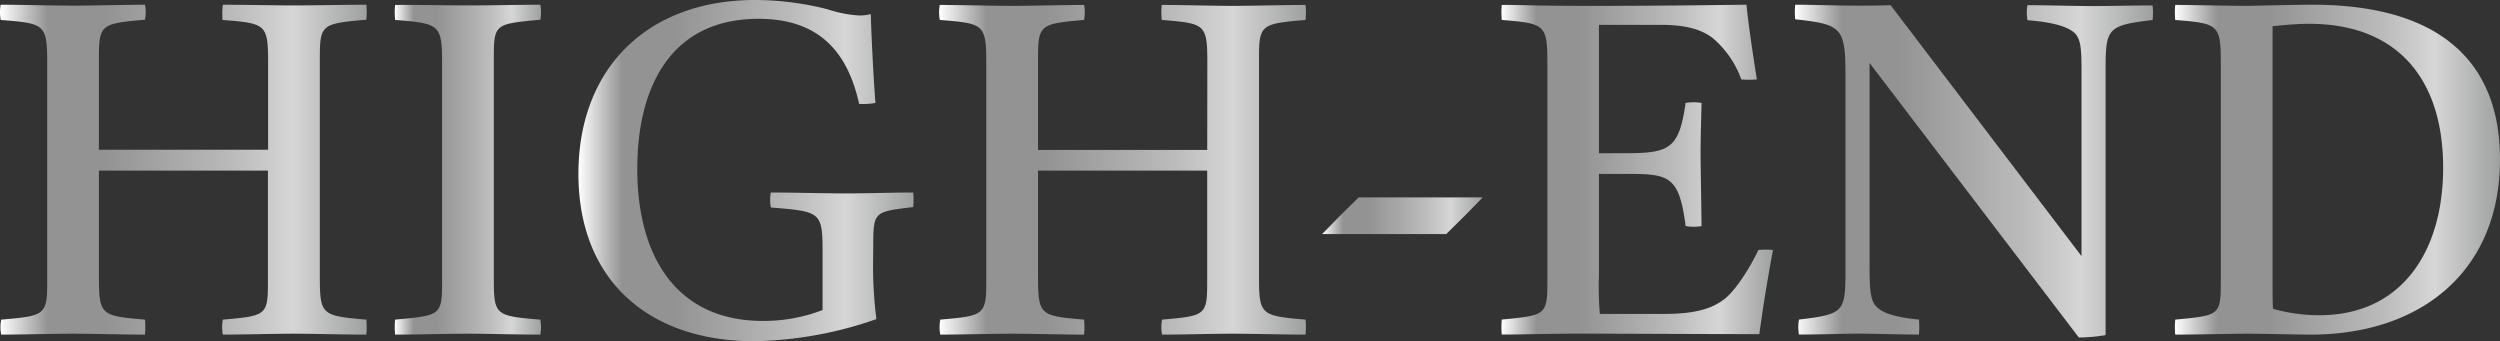
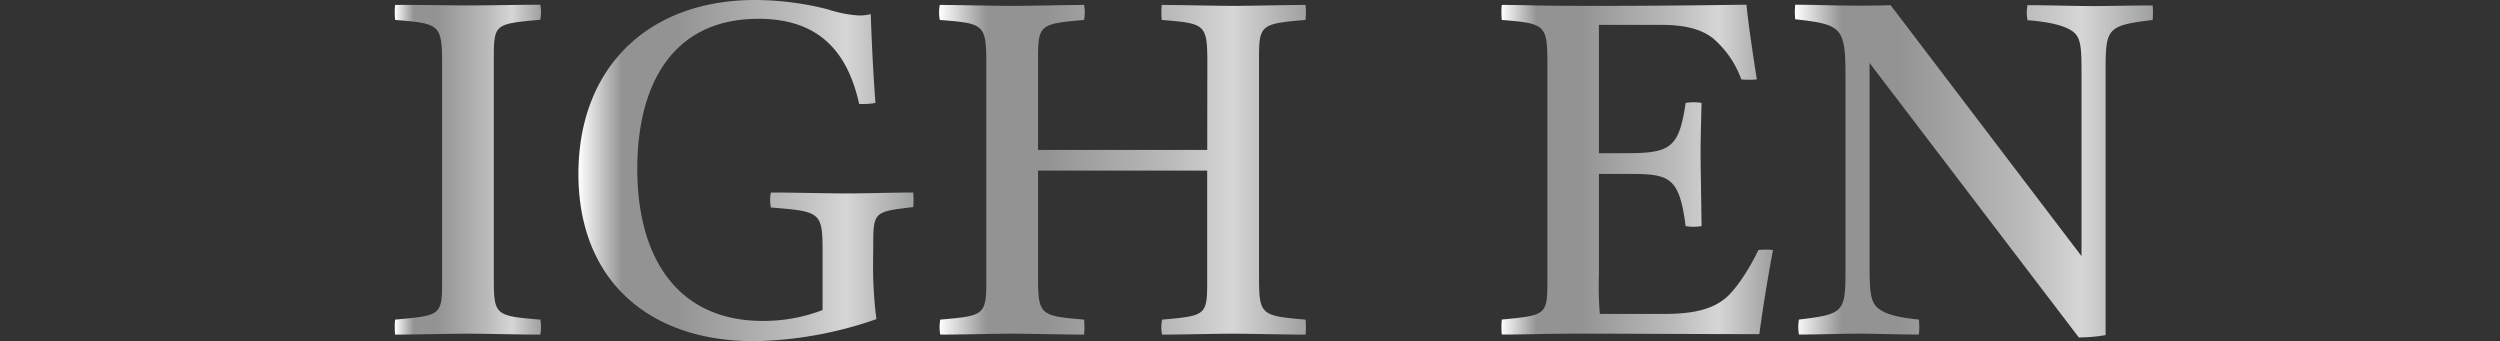
<svg xmlns="http://www.w3.org/2000/svg" xmlns:xlink="http://www.w3.org/1999/xlink" width="460" height="62.78" viewBox="0 0 460 62.78">
  <rect x="0" y="0" width="460" height="62.78" fill="#333333" stroke="none" />
  <defs>
    <linearGradient id="a" y1="31.22" x2="67.47" y2="31.22" gradientUnits="userSpaceOnUse">
      <stop offset="0" stop-color="#fff" />
      <stop offset="0.13" stop-color="#939393" />
      <stop offset="0.29" stop-color="#939393" />
      <stop offset="0.64" stop-color="#bbb" />
      <stop offset="0.8" stop-color="#d6d6d6" />
      <stop offset="1" stop-color="#9fa0a0" />
    </linearGradient>
    <linearGradient id="b" x1="72.63" y1="31.22" x2="99.55" y2="31.22" xlink:href="#a" />
    <linearGradient id="c" x1="106.43" y1="31.39" x2="168.06" y2="31.39" xlink:href="#a" />
    <linearGradient id="d" x1="172.81" y1="31.22" x2="240.29" y2="31.22" xlink:href="#a" />
    <linearGradient id="e" x1="243.27" y1="39.69" x2="272.82" y2="39.69" xlink:href="#a" />
    <linearGradient id="f" x1="276.24" y1="31.22" x2="326.2" y2="31.22" xlink:href="#a" />
    <linearGradient id="g" x1="330.29" y1="31.48" x2="396.15" y2="31.48" xlink:href="#a" />
    <linearGradient id="h" x1="400.18" y1="31.22" x2="460" y2="31.22" xlink:href="#a" />
  </defs>
-   <path d="M49.33,11.67c0-7.26-.34-7.35-8.38-8A14.13,14.13,0,0,1,41,.87C44.23.87,51,1,54.18,1,57.55,1,63.86.87,67.41.87a15.89,15.89,0,0,1,0,2.76c-8.13.69-8.56.87-8.56,6.92V50.76c0,7.18.26,7.35,8.56,8.05a15.89,15.89,0,0,1,0,2.76c-3.63,0-10.12-.17-13.41-.17s-9.51.17-13,.17a7.53,7.53,0,0,1,0-2.76c8-.7,8.3-.78,8.3-6.92V31.39H18.2V50.76c0,7.27.35,7.35,8.48,8.05a15.89,15.89,0,0,1,0,2.76c-3.46,0-10.12-.17-13.32-.17s-9.69.17-13.14.17a7.12,7.12,0,0,1,0-2.76c8-.7,8.47-.78,8.47-6.92V11.67c0-7.26-.43-7.35-8.56-8A7.53,7.53,0,0,1,.13.87c3.46,0,10.2.17,13.4.17,3,0,10-.17,13.15-.17a7.53,7.53,0,0,1,0,2.76c-8,.69-8.48.87-8.48,6.92v17H49.33Z" style="fill:url(#a)" />
  <path d="M90.86,50.76c0,7.27.08,7.35,8.56,8.05a7.53,7.53,0,0,1,0,2.76c-3.55,0-10-.17-13.32-.17s-9.68.17-13.4.17a14.13,14.13,0,0,1,0-2.76c8.3-.78,8.64-.7,8.64-6.92V11.67c0-7.17-.43-7.35-8.64-8a14.13,14.13,0,0,1,0-2.76C76.24.87,83,1,86.27,1S96.05.87,99.42.87a7.53,7.53,0,0,1,0,2.76c-8.22.78-8.56.69-8.56,6.92Z" style="fill:url(#b)" />
  <path d="M160.65,47.91a78.32,78.32,0,0,0,.61,10.81,71.71,71.71,0,0,1-22.49,4.06c-19.54,0-32.34-11.33-32.34-30.78S119.14,0,138.94,0a54.52,54.52,0,0,1,13.41,1.73,22.21,22.21,0,0,0,5.79,1.12,8.23,8.23,0,0,0,2.08-.26c.17,5.11.43,10.47.86,16.35a12.24,12.24,0,0,1-3,.17c-2.34-10.64-8.39-15.65-18.51-15.65-16.26,0-22.31,12.71-22.31,27.59,0,16.43,7.44,28,23.09,28a30.29,30.29,0,0,0,11-2V46.18c0-7.18-.43-7.27-9.51-8a7.12,7.12,0,0,1,0-2.76c3.63,0,10.46.17,14,.17s8.82-.17,12.19-.17a13.33,13.33,0,0,1,0,2.68c-7.09.86-7.35.77-7.35,7Z" style="fill:url(#c)" />
  <path d="M222.15,11.67c0-7.26-.35-7.35-8.39-8a14.13,14.13,0,0,1,0-2.76c3.29,0,10,.17,13.23.17,3.37,0,9.69-.17,13.23-.17a14.13,14.13,0,0,1,0,2.76c-8.13.69-8.56.87-8.56,6.92V50.76c0,7.18.26,7.35,8.56,8.05a14.13,14.13,0,0,1,0,2.76c-3.63,0-10.12-.17-13.4-.17s-9.52.17-13,.17a7.12,7.12,0,0,1,0-2.76c8-.7,8.3-.78,8.3-6.92V31.39H191V50.76c0,7.27.34,7.35,8.47,8.05a14.13,14.13,0,0,1,0,2.76c-3.46,0-10.12-.17-13.32-.17s-9.68.17-13.14.17a7.53,7.53,0,0,1,0-2.76c7.95-.7,8.47-.78,8.47-6.92V11.67c0-7.26-.43-7.35-8.56-8a7.53,7.53,0,0,1,0-2.76c3.46,0,10.21.17,13.41.17,3,0,9.94-.17,13.14-.17a7.53,7.53,0,0,1,0,2.76c-8,.69-8.47.87-8.47,6.92v17h31.13Z" style="fill:url(#d)" />
-   <path d="M243.27,43.07c2.15-2.25,4.4-4.5,6.72-6.75h22.83c-2.06,2.16-4.39,4.5-6.72,6.75Z" style="fill:url(#e)" />
  <path d="M321.35.87c.44,4.23,1.13,8.73,1.91,13.74a15.17,15.17,0,0,1-2.86,0A17.82,17.82,0,0,0,315.13,7c-2.16-1.65-5.1-2.43-9.6-2.43H294.2V28.19H299c8.21,0,9.94-.78,11.15-9.25a8.53,8.53,0,0,1,2.94,0c-.26,9.43-.17,9.6-.17,11.24l.17,11.42a8.52,8.52,0,0,1-2.94,0C309,32.52,307.17,32,299.74,32H294.2V50.76a58.64,58.64,0,0,0,.17,7h11.85c5.8,0,9-1,11.33-2.94,1.56-1.3,4-4.67,6-8.82a13.33,13.33,0,0,1,2.68,0c-1.21,6.48-2,11.67-2.51,15.48-10.29,0-26.12-.09-32-.09-8.13,0-10.81.17-15.39.17a14.13,14.13,0,0,1,0-2.76c8-.78,8.39-.78,8.39-6.92V11.67c0-7.17-.43-7.35-8.39-8a14.13,14.13,0,0,1,0-2.76c6,0,4.15.17,17.64.17S319.88.87,321.35.87Z" style="fill:url(#f)" />
  <path d="M344,11.59v37c0,4.41.09,6.57,1.21,7.78s3.38,2,7.87,2.43a14.14,14.14,0,0,1,0,2.76c-3.46,0-8.21-.17-11.07-.17s-7.69.17-11,.17a7.53,7.53,0,0,1,0-2.76c8.22-1,8.56-1.3,8.56-9.09V14.27c0-9.17-.52-9.77-9.25-10.72a13.33,13.33,0,0,1,0-2.68c3.54,0,7.69.17,11.76.17.52,0,3.8,0,5.79-.09L383,47.13V13.92c0-4.32,0-6.57-1.21-7.78s-4.06-2.07-8.73-2.42a7.58,7.58,0,0,1,0-2.77c3.28,0,9.16.17,11.93.17S392.71,1,396.08,1a13.33,13.33,0,0,1,0,2.68c-8.3,1-8.65,1.47-8.65,9.17V61.66a29,29,0,0,1-4.93.43Z" style="fill:url(#g)" />
-   <path d="M425.5.87c22.65,0,34.5,9.85,34.5,28.45,0,20.49-14.44,32.25-34.85,32.25-2.51,0-8.56-.17-11.59-.17-2.77,0-9.94.17-13.32.17a15.89,15.89,0,0,1,0-2.76c8.05-.78,8.39-.7,8.39-6.92V11.67c0-7.17-.43-7.35-8.39-8a15.89,15.89,0,0,1,0-2.76c3.64,0,10,.17,13.41.17C417.19,1,422.47.87,425.5.87Zm-7.35,49.89c0,2.86,0,4.85.08,6.06A31.33,31.33,0,0,0,426.79,58c15,0,22.75-11.59,22.75-27.16,0-16.17-8.31-26.46-24.65-26.46-2.77,0-5.62.35-6.74.43Z" style="fill:url(#h)" />
</svg>